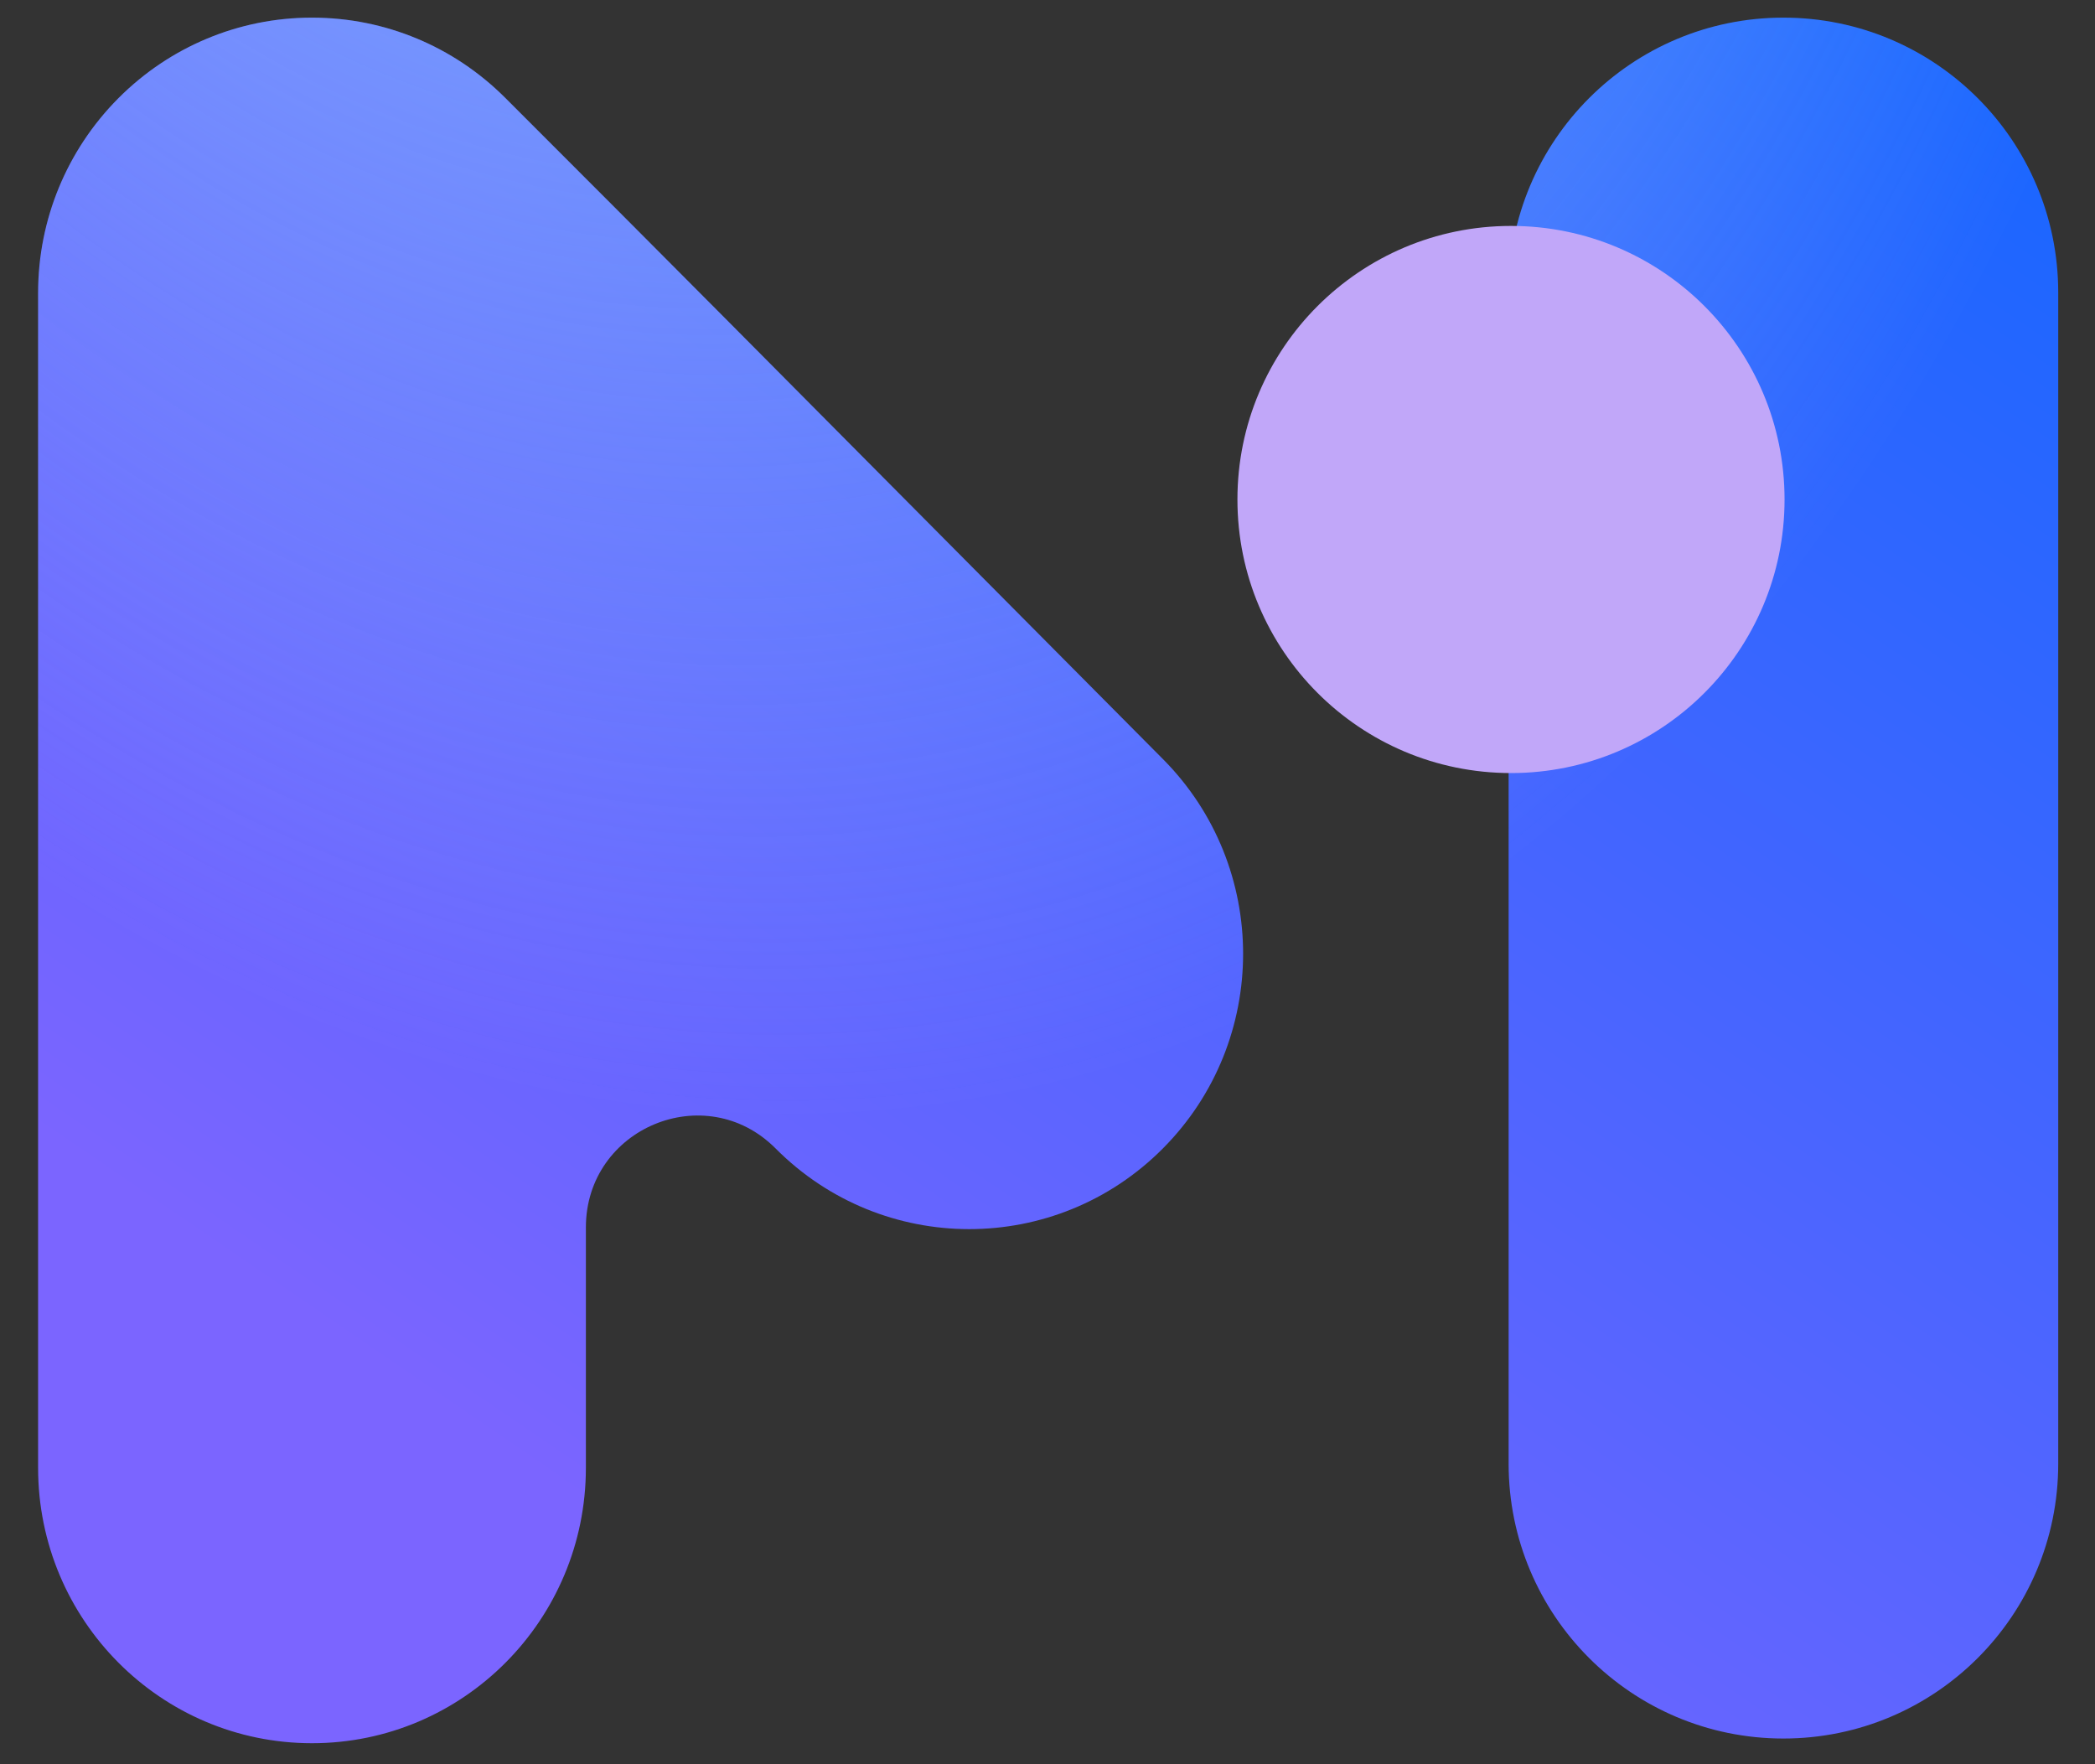
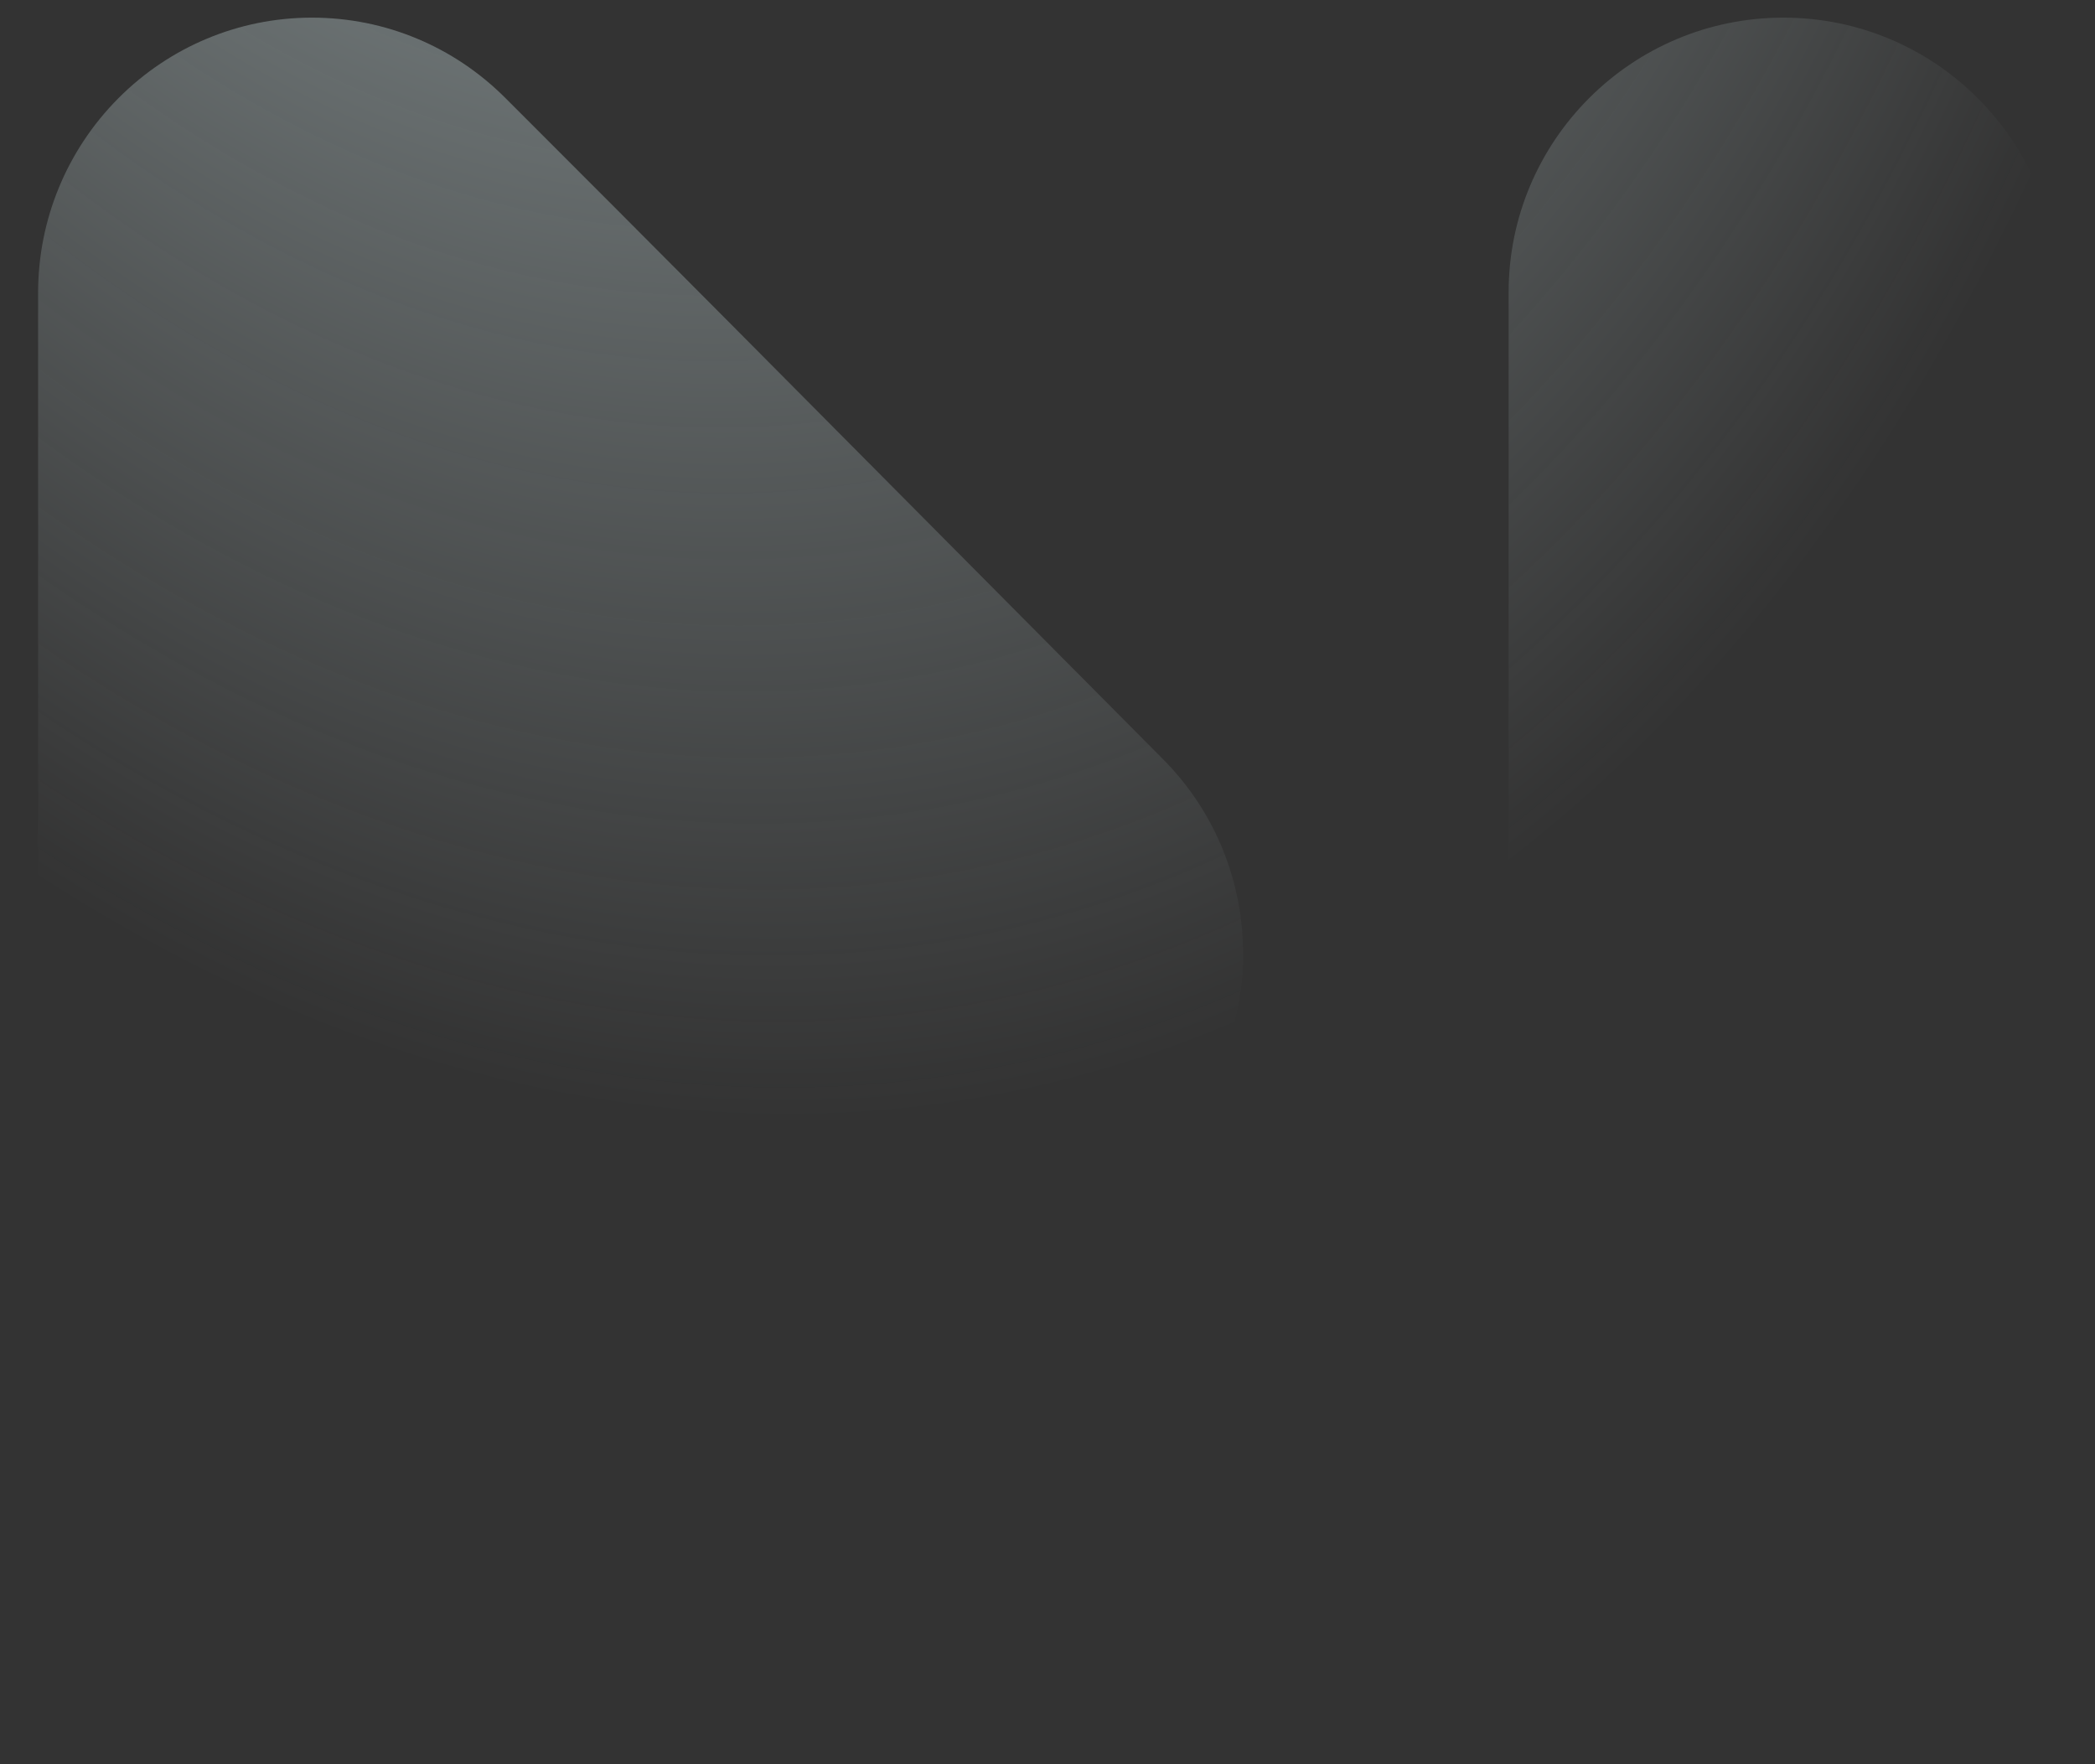
<svg xmlns="http://www.w3.org/2000/svg" width="38" height="32" viewBox="0 0 38 32" fill="none">
  <rect x="0" y="0" width="38" height="32" fill="#333333" stroke="none" />
-   <path fill-rule="evenodd" clip-rule="evenodd" d="M0.691 5.315C0.691 4.638 0.825 3.992 1.068 3.403C1.311 2.814 1.67 2.262 2.146 1.783C2.623 1.304 3.172 0.943 3.758 0.699C4.343 0.455 4.986 0.32 5.659 0.32C6.333 0.32 6.975 0.455 7.561 0.699C8.142 0.941 8.686 1.298 9.16 1.771C11.822 4.429 14.472 7.1 17.122 9.77C18.446 11.103 19.769 12.437 21.093 13.768C23.033 15.719 23.033 18.881 21.093 20.831C19.153 22.782 16.008 22.782 14.068 20.831C12.798 19.555 10.627 20.459 10.627 22.264V26.624C10.627 29.382 8.403 31.619 5.659 31.619C2.916 31.619 0.691 29.382 0.691 26.624V5.315ZM32.348 0.32C29.596 0.32 27.364 2.552 27.364 5.305V26.549C27.364 29.302 29.596 31.534 32.348 31.534C35.101 31.534 37.333 29.302 37.333 26.549V5.305C37.333 2.552 35.101 0.32 32.348 0.32Z" fill="url(#paint0_linear_3186_29869)" />
  <path fill-rule="evenodd" clip-rule="evenodd" d="M0.691 5.315C0.691 4.638 0.825 3.992 1.068 3.403C1.311 2.814 1.67 2.262 2.146 1.783C2.623 1.304 3.172 0.943 3.758 0.699C4.343 0.455 4.986 0.32 5.659 0.32C6.333 0.32 6.975 0.455 7.561 0.699C8.142 0.941 8.686 1.298 9.16 1.771C11.822 4.429 14.472 7.1 17.122 9.77C18.446 11.103 19.769 12.437 21.093 13.768C23.033 15.719 23.033 18.881 21.093 20.831C19.153 22.782 16.008 22.782 14.068 20.831C12.798 19.555 10.627 20.459 10.627 22.264V26.624C10.627 29.382 8.403 31.619 5.659 31.619C2.916 31.619 0.691 29.382 0.691 26.624V5.315ZM32.348 0.32C29.596 0.32 27.364 2.552 27.364 5.305V26.549C27.364 29.302 29.596 31.534 32.348 31.534C35.101 31.534 37.333 29.302 37.333 26.549V5.305C37.333 2.552 35.101 0.32 32.348 0.32Z" fill="url(#paint1_radial_3186_29869)" fill-opacity="0.8" />
-   <circle cx="27.407" cy="9.06" r="4.962" fill="#C1A7F9" />
  <defs>
    <linearGradient id="paint0_linear_3186_29869" x1="33.766" y1="-11.438" x2="8.34" y2="25.748" gradientUnits="userSpaceOnUse">
      <stop stop-color="#0066FF" />
      <stop offset="1" stop-color="#7B65FF" />
    </linearGradient>
    <radialGradient id="paint1_radial_3186_29869" cx="0" cy="0" r="1" gradientUnits="userSpaceOnUse" gradientTransform="translate(9.279 -29.527) rotate(80.771) scale(50.396 31.779)">
      <stop stop-color="#E0F9FD" />
      <stop offset="1" stop-color="#E5F9FB" stop-opacity="0" />
    </radialGradient>
  </defs>
</svg>